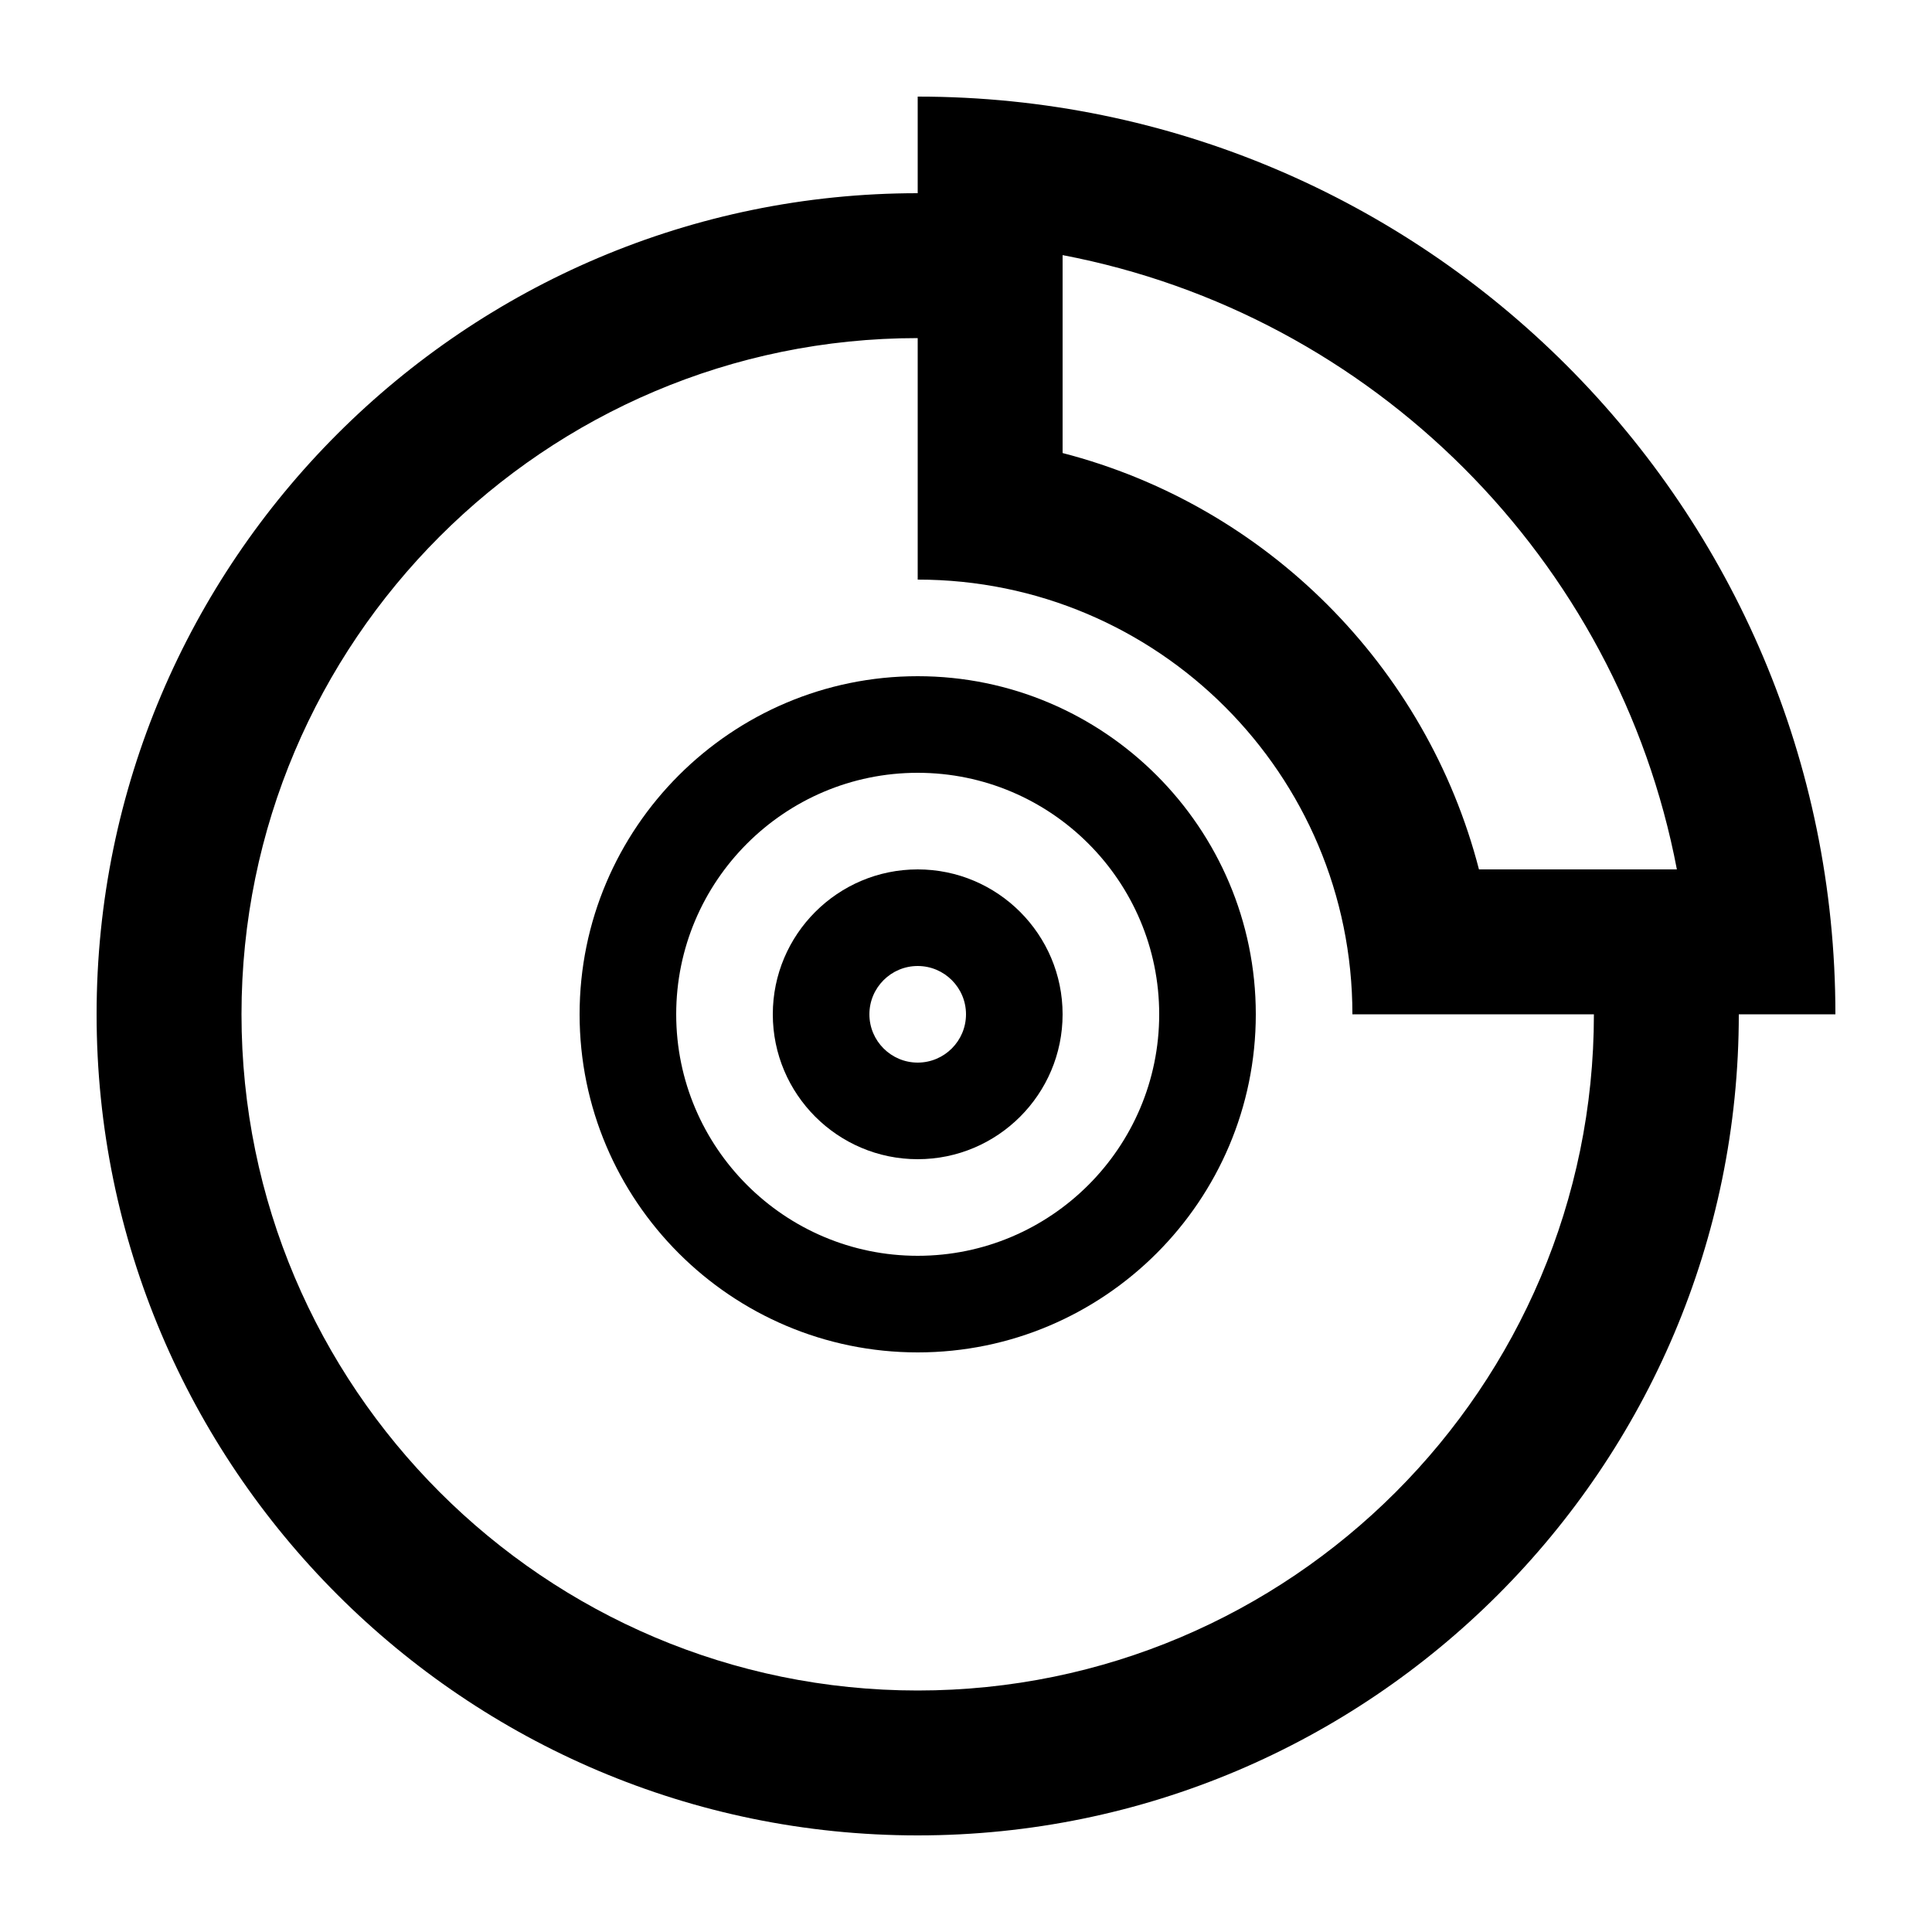
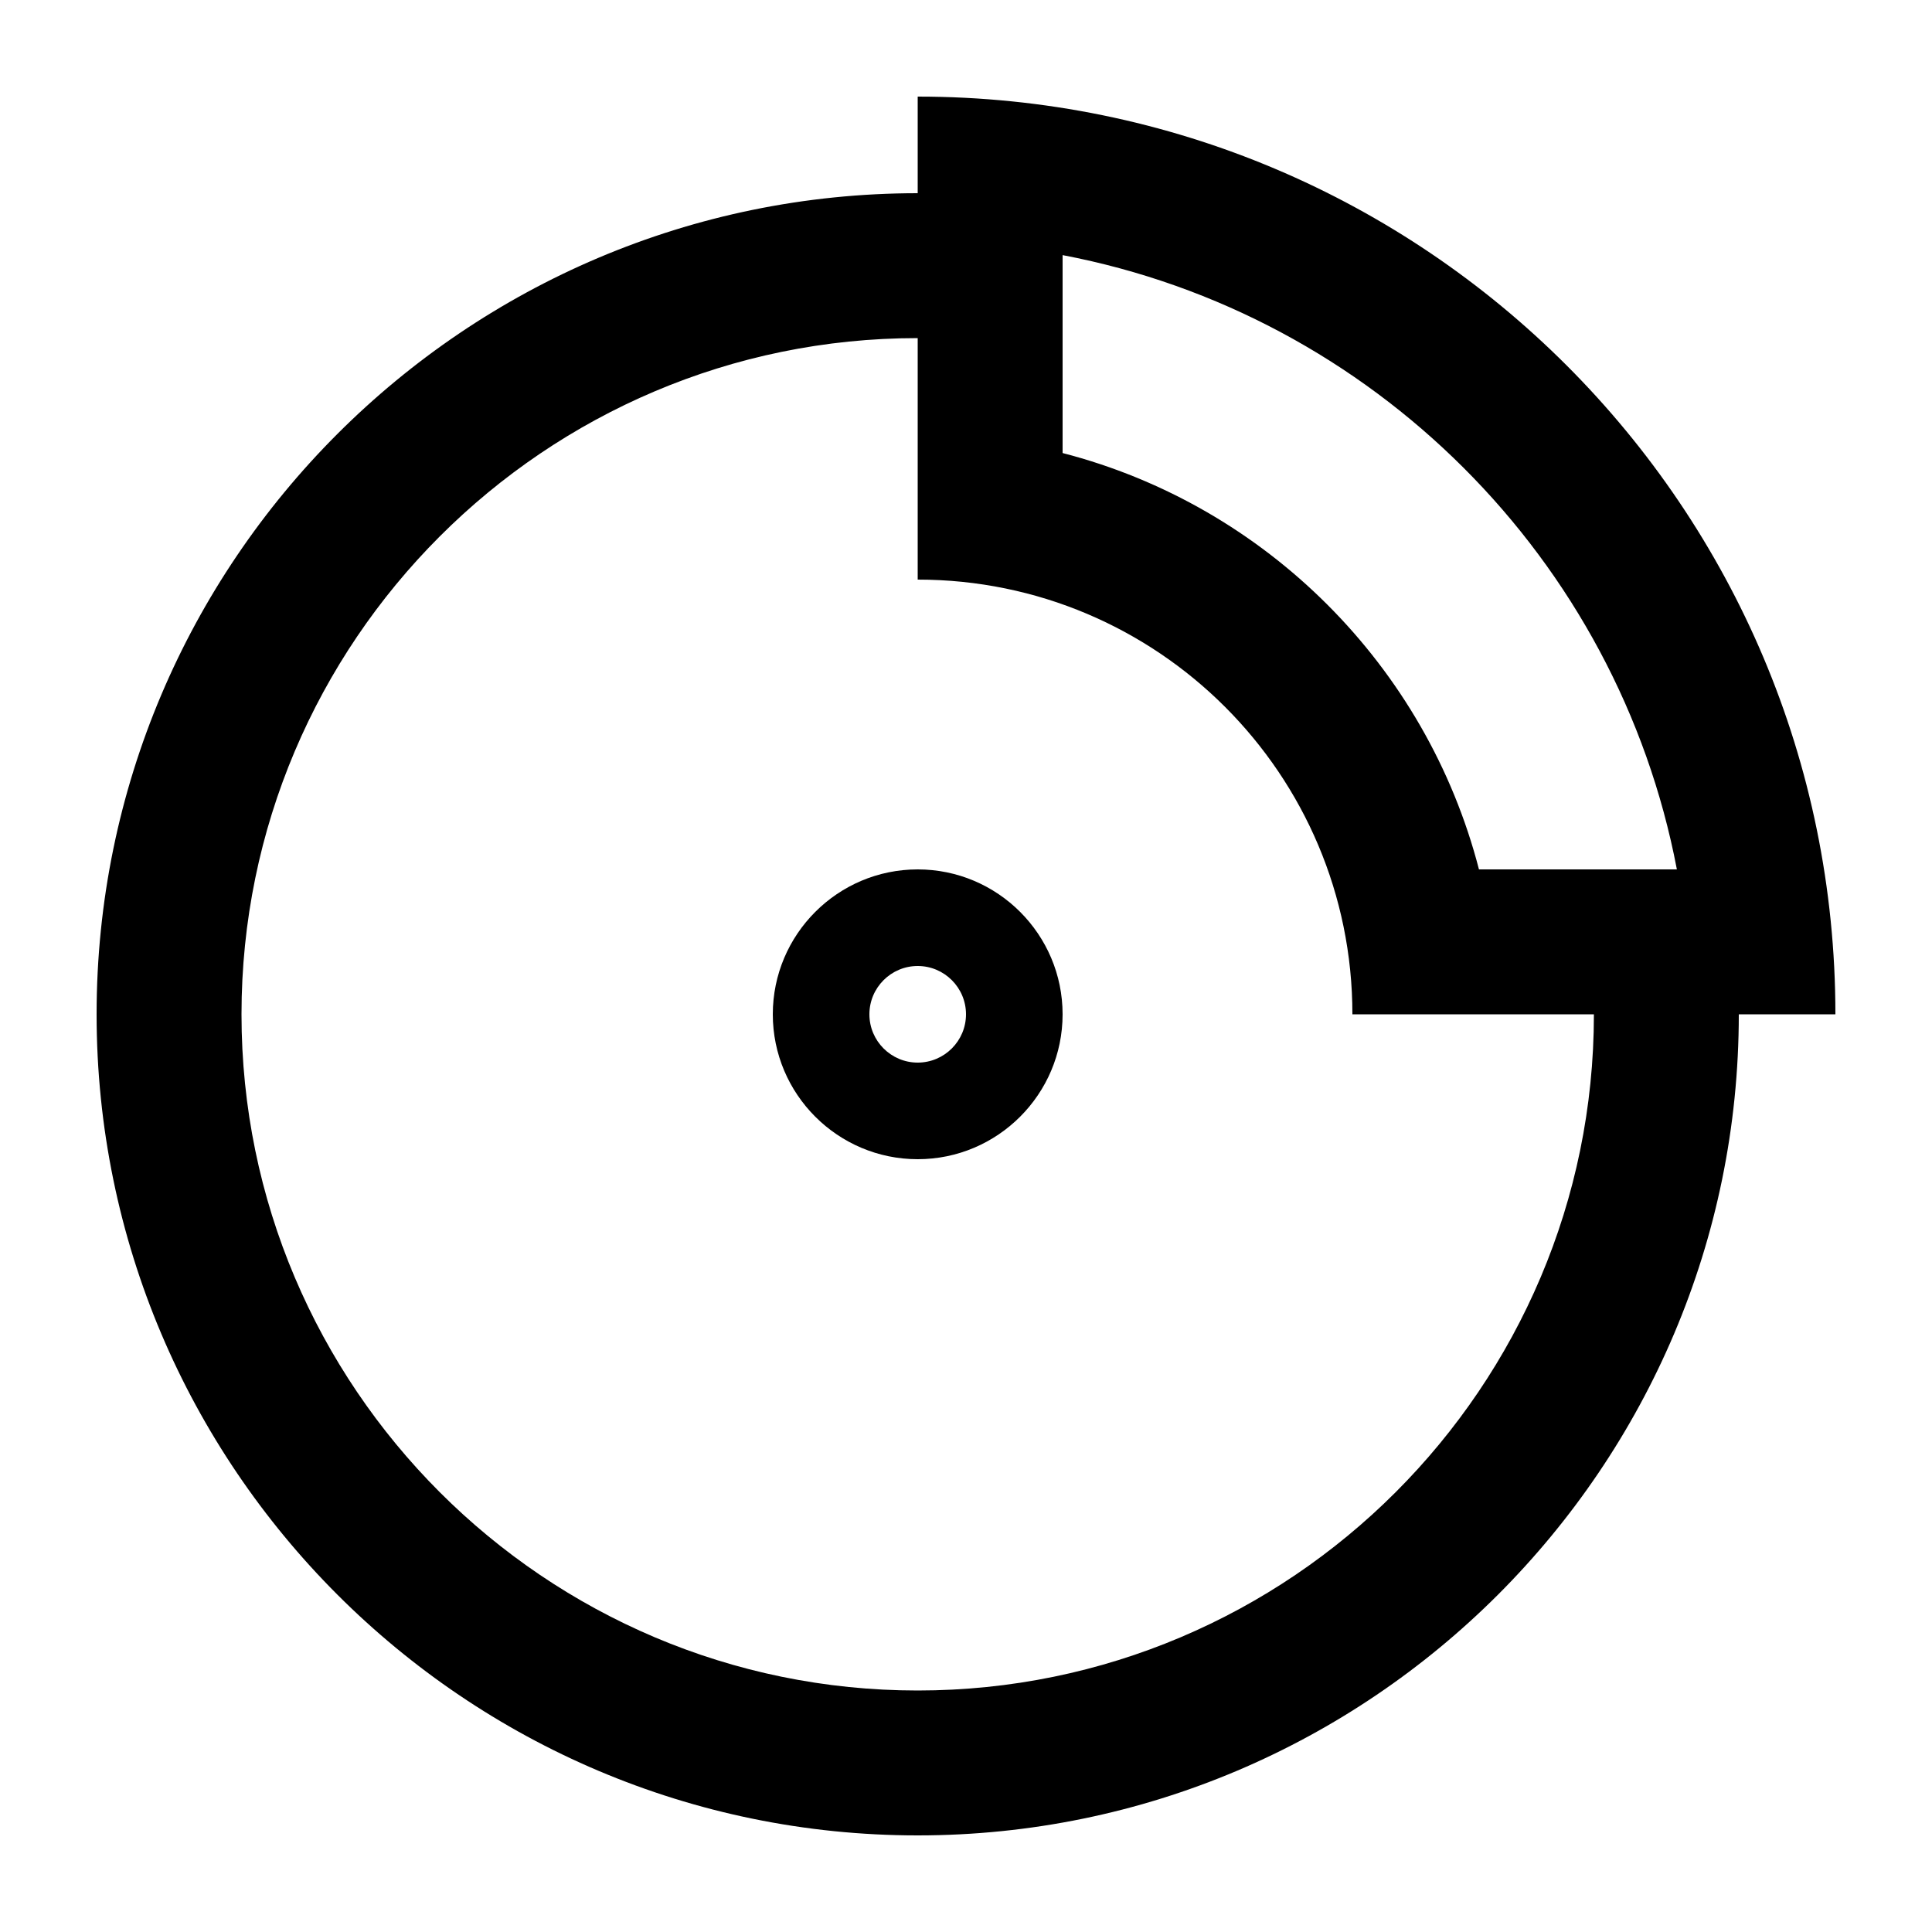
<svg xmlns="http://www.w3.org/2000/svg" version="1.2" viewBox="0 0 100 100" id="brake">
-   <path d="M47.5 35C37.851 35 30 42.851 30 52.5S37.851 70 47.5 70 65 62.149 65 52.5 57.149 35 47.5 35zm0 30C40.607 65 35 59.393 35 52.5S40.607 40 47.5 40 60 45.607 60 52.5 54.393 65 47.5 65z" />
  <path d="M47.5 5v5C24.065 10 5 29.065 5 52.5S24.065 95 47.5 95 90 75.935 90 52.5h5C95 26.266 73.734 5 47.5 5zm0 82.5c-19.299 0-35-15.701-35-35s15.701-35 35-35V30C59.926 30 70 40.074 70 52.5h12.5c0 19.299-15.701 35-35 35zM76.551 45C73.832 34.473 65.527 26.168 55 23.449V13.205C71.053 16.263 83.737 28.947 86.795 45H76.551z" />
  <path d="M47.5 45c-4.136 0-7.5 3.364-7.5 7.5s3.364 7.5 7.5 7.5 7.5-3.364 7.5-7.5-3.364-7.5-7.5-7.5zm0 10c-1.379 0-2.5-1.122-2.5-2.5s1.121-2.5 2.5-2.5 2.5 1.122 2.5 2.5-1.121 2.5-2.5 2.5z" />
</svg>